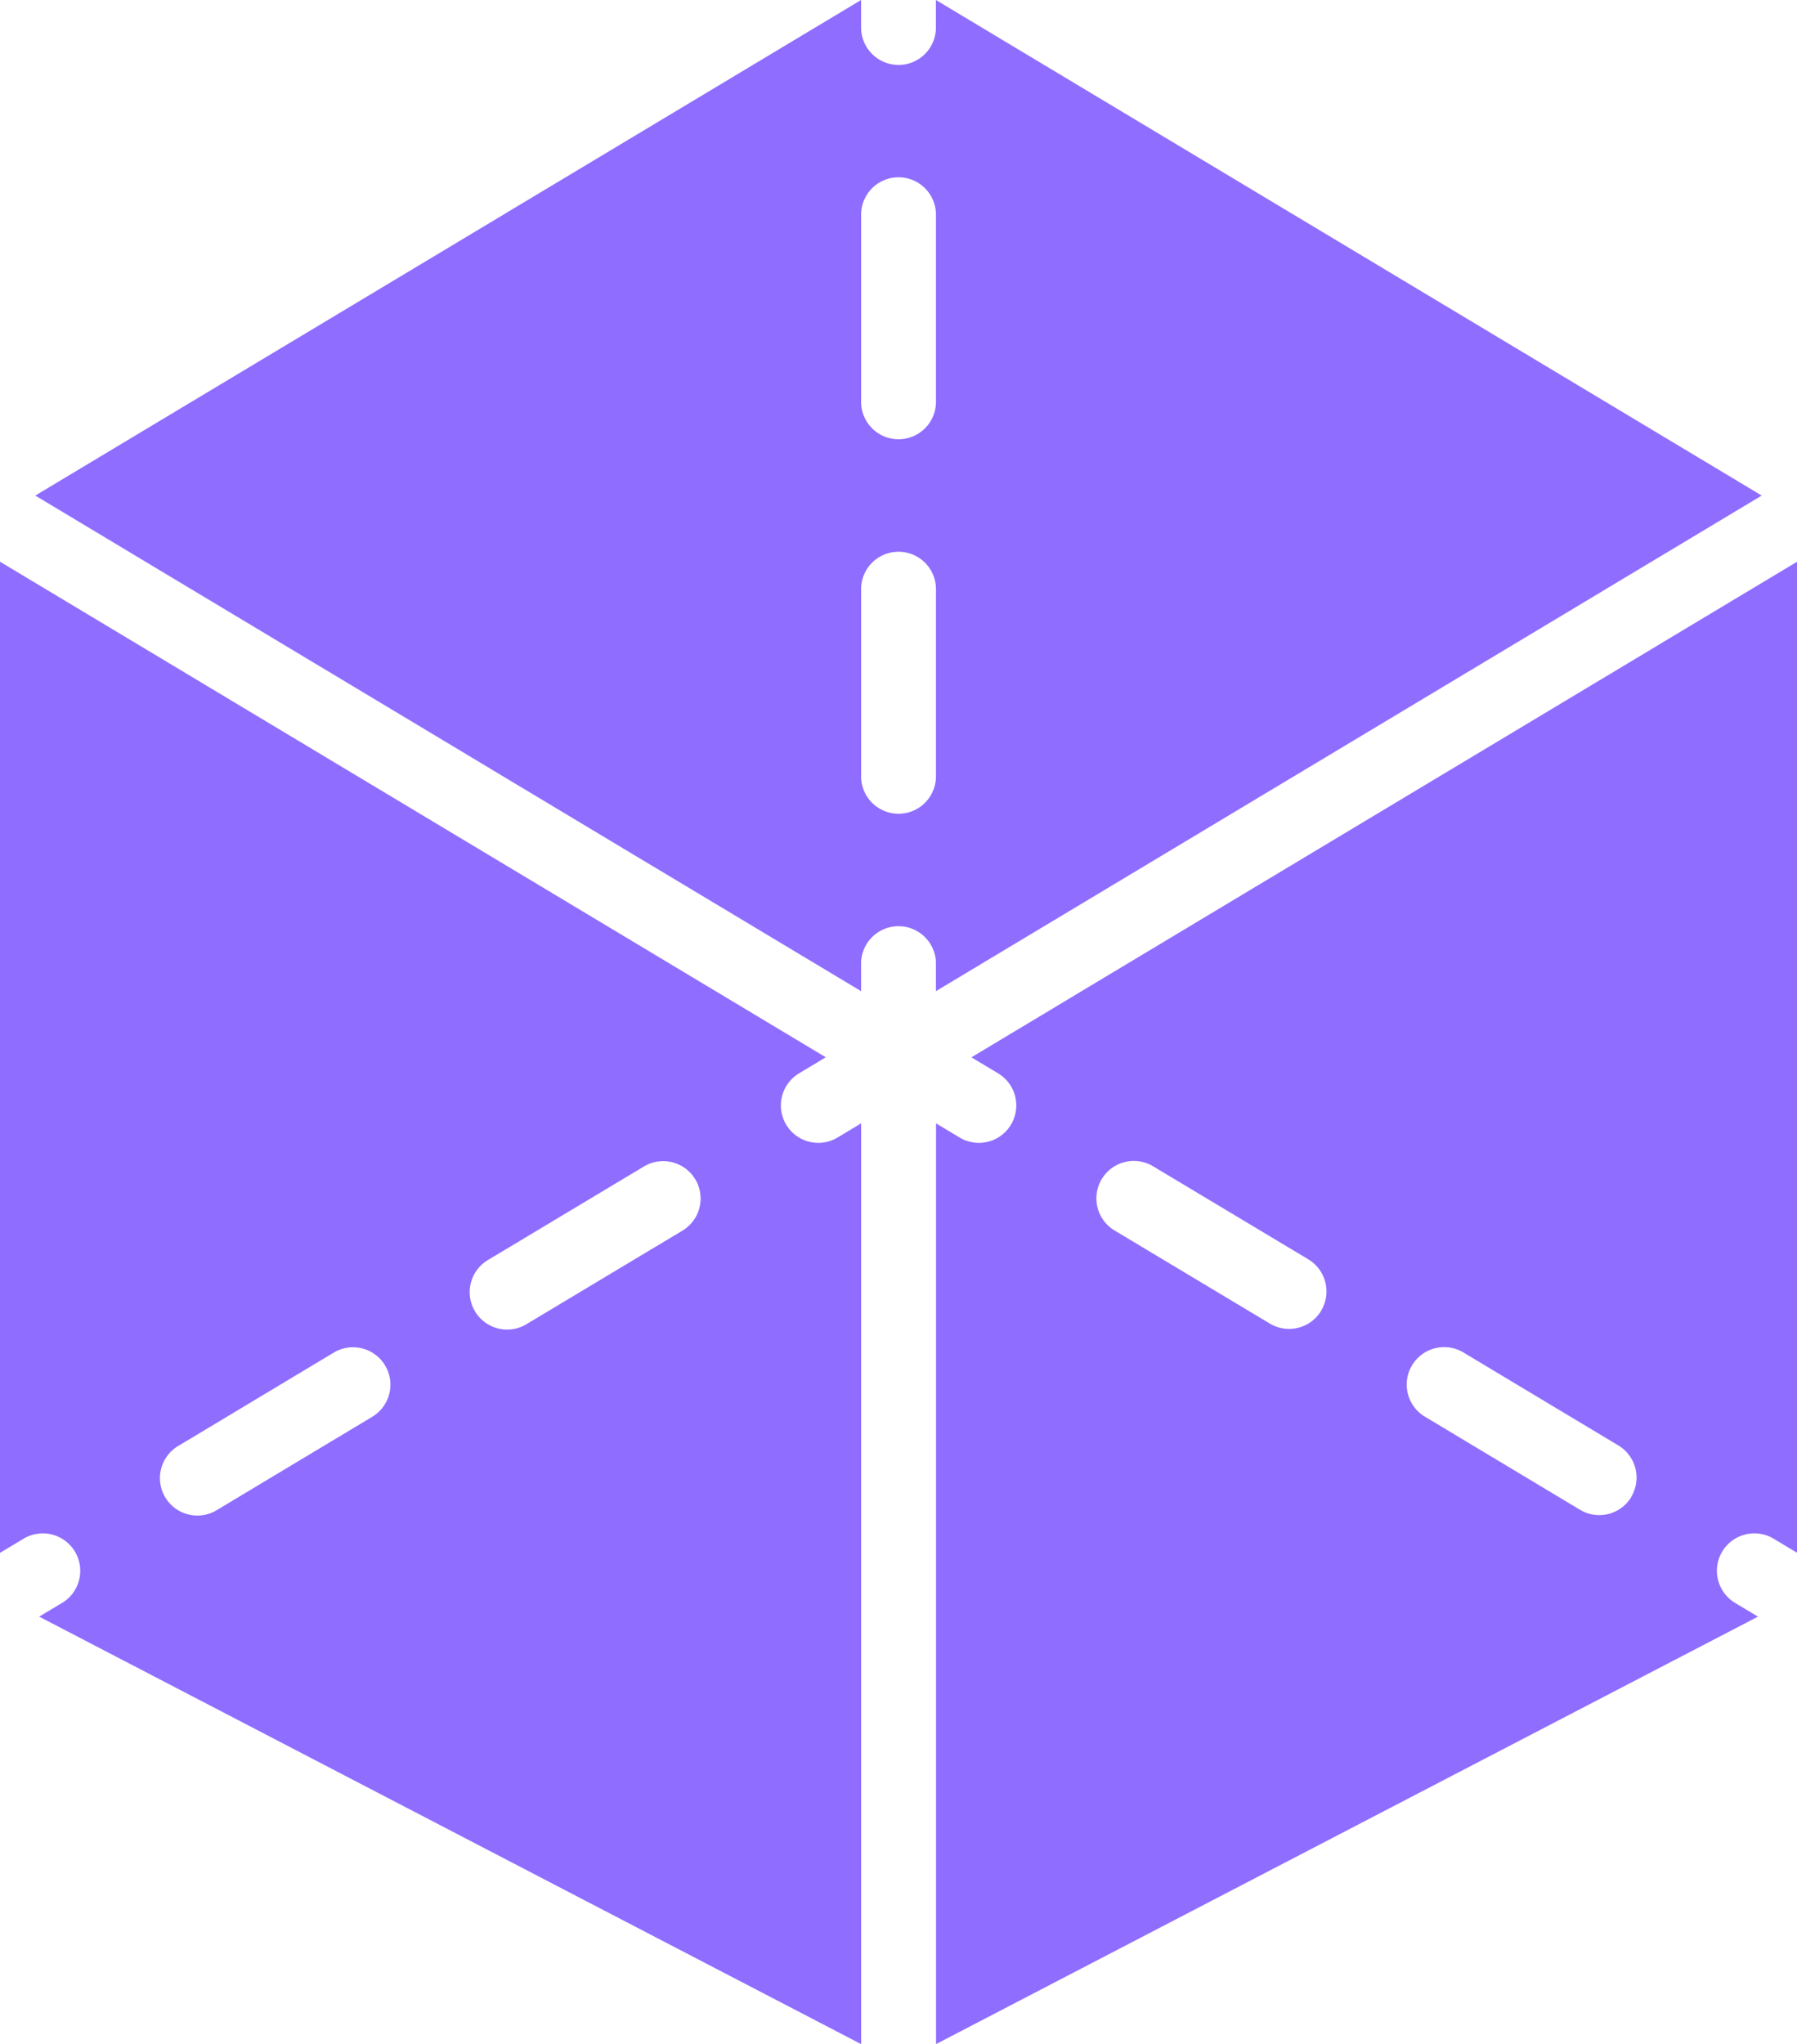
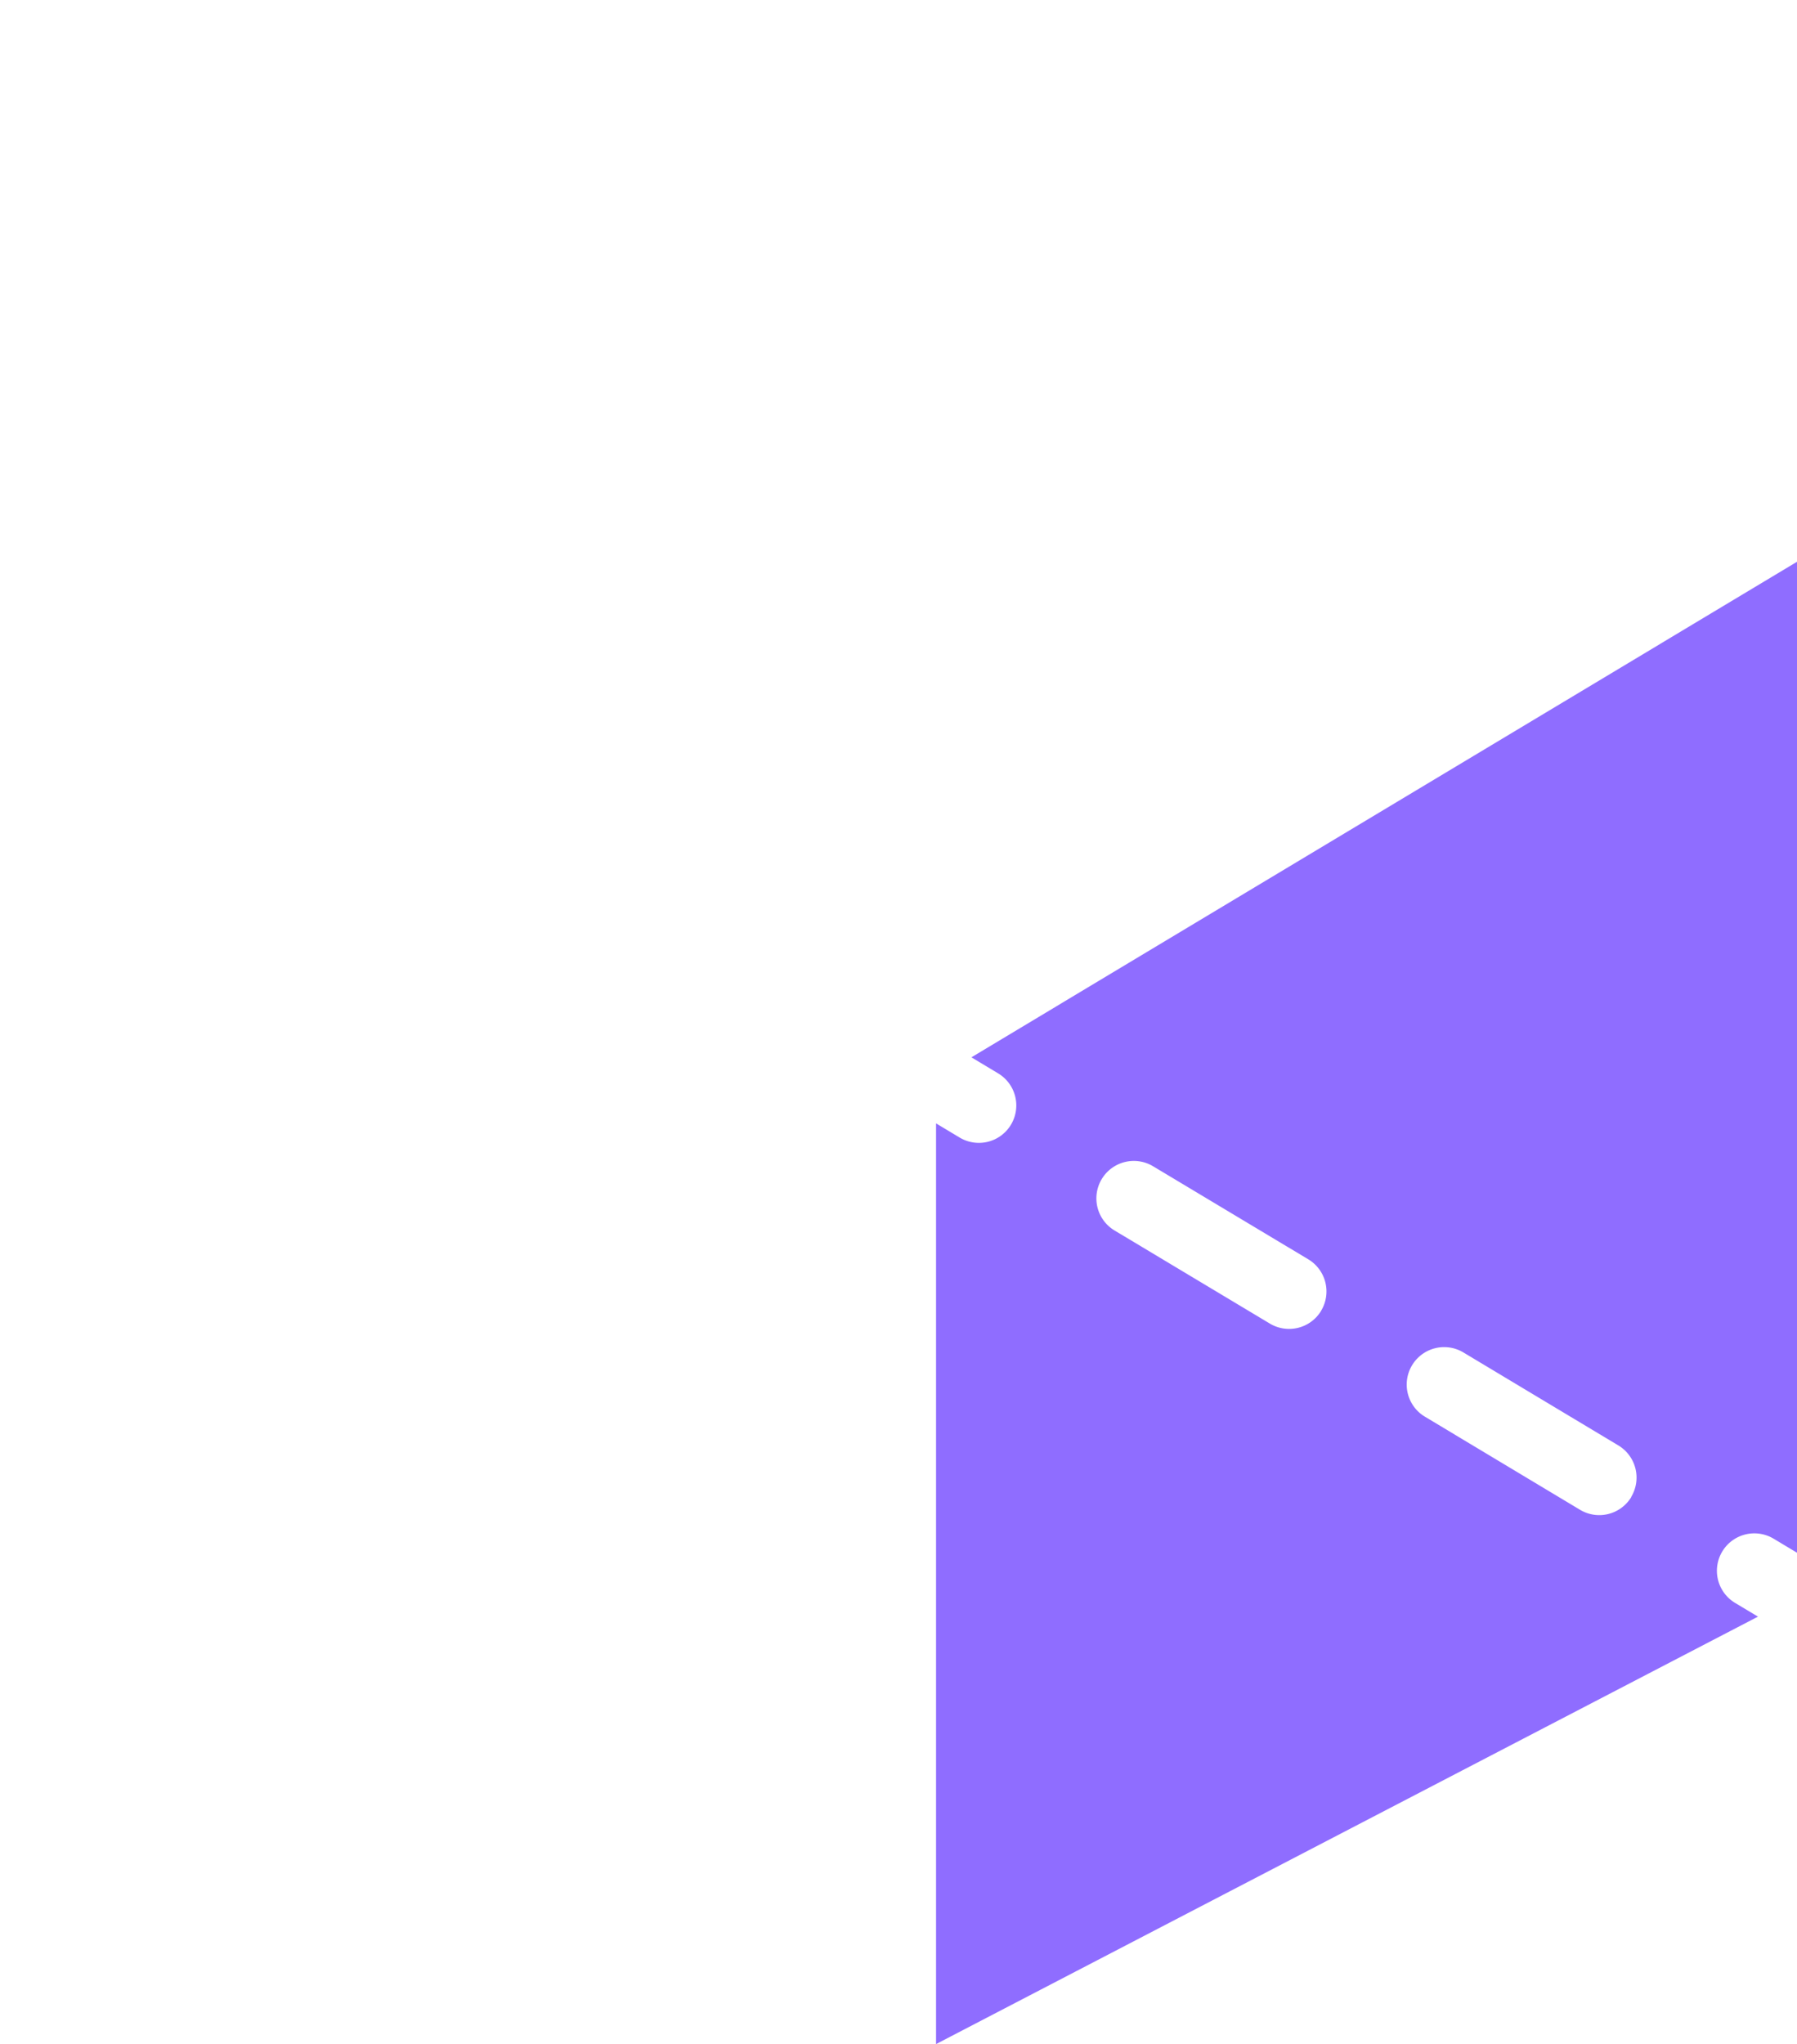
<svg xmlns="http://www.w3.org/2000/svg" id="_035-cube" data-name="035-cube" width="70.617" height="80.31" viewBox="0 0 70.617 80.31">
-   <path id="Контур_3100" data-name="Контур 3100" d="M42.766,2.551A1.472,1.472,0,0,1,41.294,1.08V0L8.843,19.47,31.457,33.04l9.837,5.9V37.86a1.471,1.471,0,0,1,2.942,0v1.08l9.667-5.8L76.686,19.47,44.235,0V1.08a1.47,1.47,0,0,1-1.47,1.472ZM44.237,30.5a1.471,1.471,0,0,1-2.942,0V23.148a1.471,1.471,0,0,1,2.942,0Zm0-14.713a1.471,1.471,0,0,1-2.942,0V8.436a1.471,1.471,0,0,1,2.942,0Zm0,0" transform="translate(-7.456 0)" fill="#8f6dff" />
  <path id="Контур_3101" data-name="Контур 3101" d="M261.3,144.906l-25.425,15.257,1.05.631a1.47,1.47,0,1,1-1.514,2.521l-.926-.556v36.173l32.3-16.794-.9-.539a1.471,1.471,0,1,1,1.514-2.523l.925.555V140.691Zm-11.682,25.217a1.471,1.471,0,0,1-2.018.5l-6.1-3.656a1.471,1.471,0,1,1,1.514-2.523l6.1,3.656A1.473,1.473,0,0,1,249.615,170.124Zm12.189,7.315a1.47,1.47,0,0,1-2.019.5l-6.093-3.656a1.471,1.471,0,1,1,1.514-2.523l6.094,3.656A1.474,1.474,0,0,1,261.8,177.438Zm0,0" transform="translate(-197.701 -118.623)" fill="#8f6dff" />
-   <path id="Контур_3102" data-name="Контур 3102" d="M32.157,163.525a1.471,1.471,0,0,1-.757-2.732l1.05-.631L0,140.692v38.941l.925-.556A1.471,1.471,0,1,1,2.439,181.6l-.9.538,32.3,16.795V162.759l-.926.556a1.465,1.465,0,0,1-.756.21ZM14.629,174.286l-6.094,3.658a1.471,1.471,0,1,1-1.514-2.522l6.094-3.657a1.47,1.47,0,1,1,1.514,2.521Zm12.189-7.313-6.1,3.658a1.471,1.471,0,1,1-1.513-2.522l6.1-3.657a1.47,1.47,0,1,1,1.513,2.521Zm0,0" transform="translate(0 -118.623)" fill="#8f6dff" />
</svg>